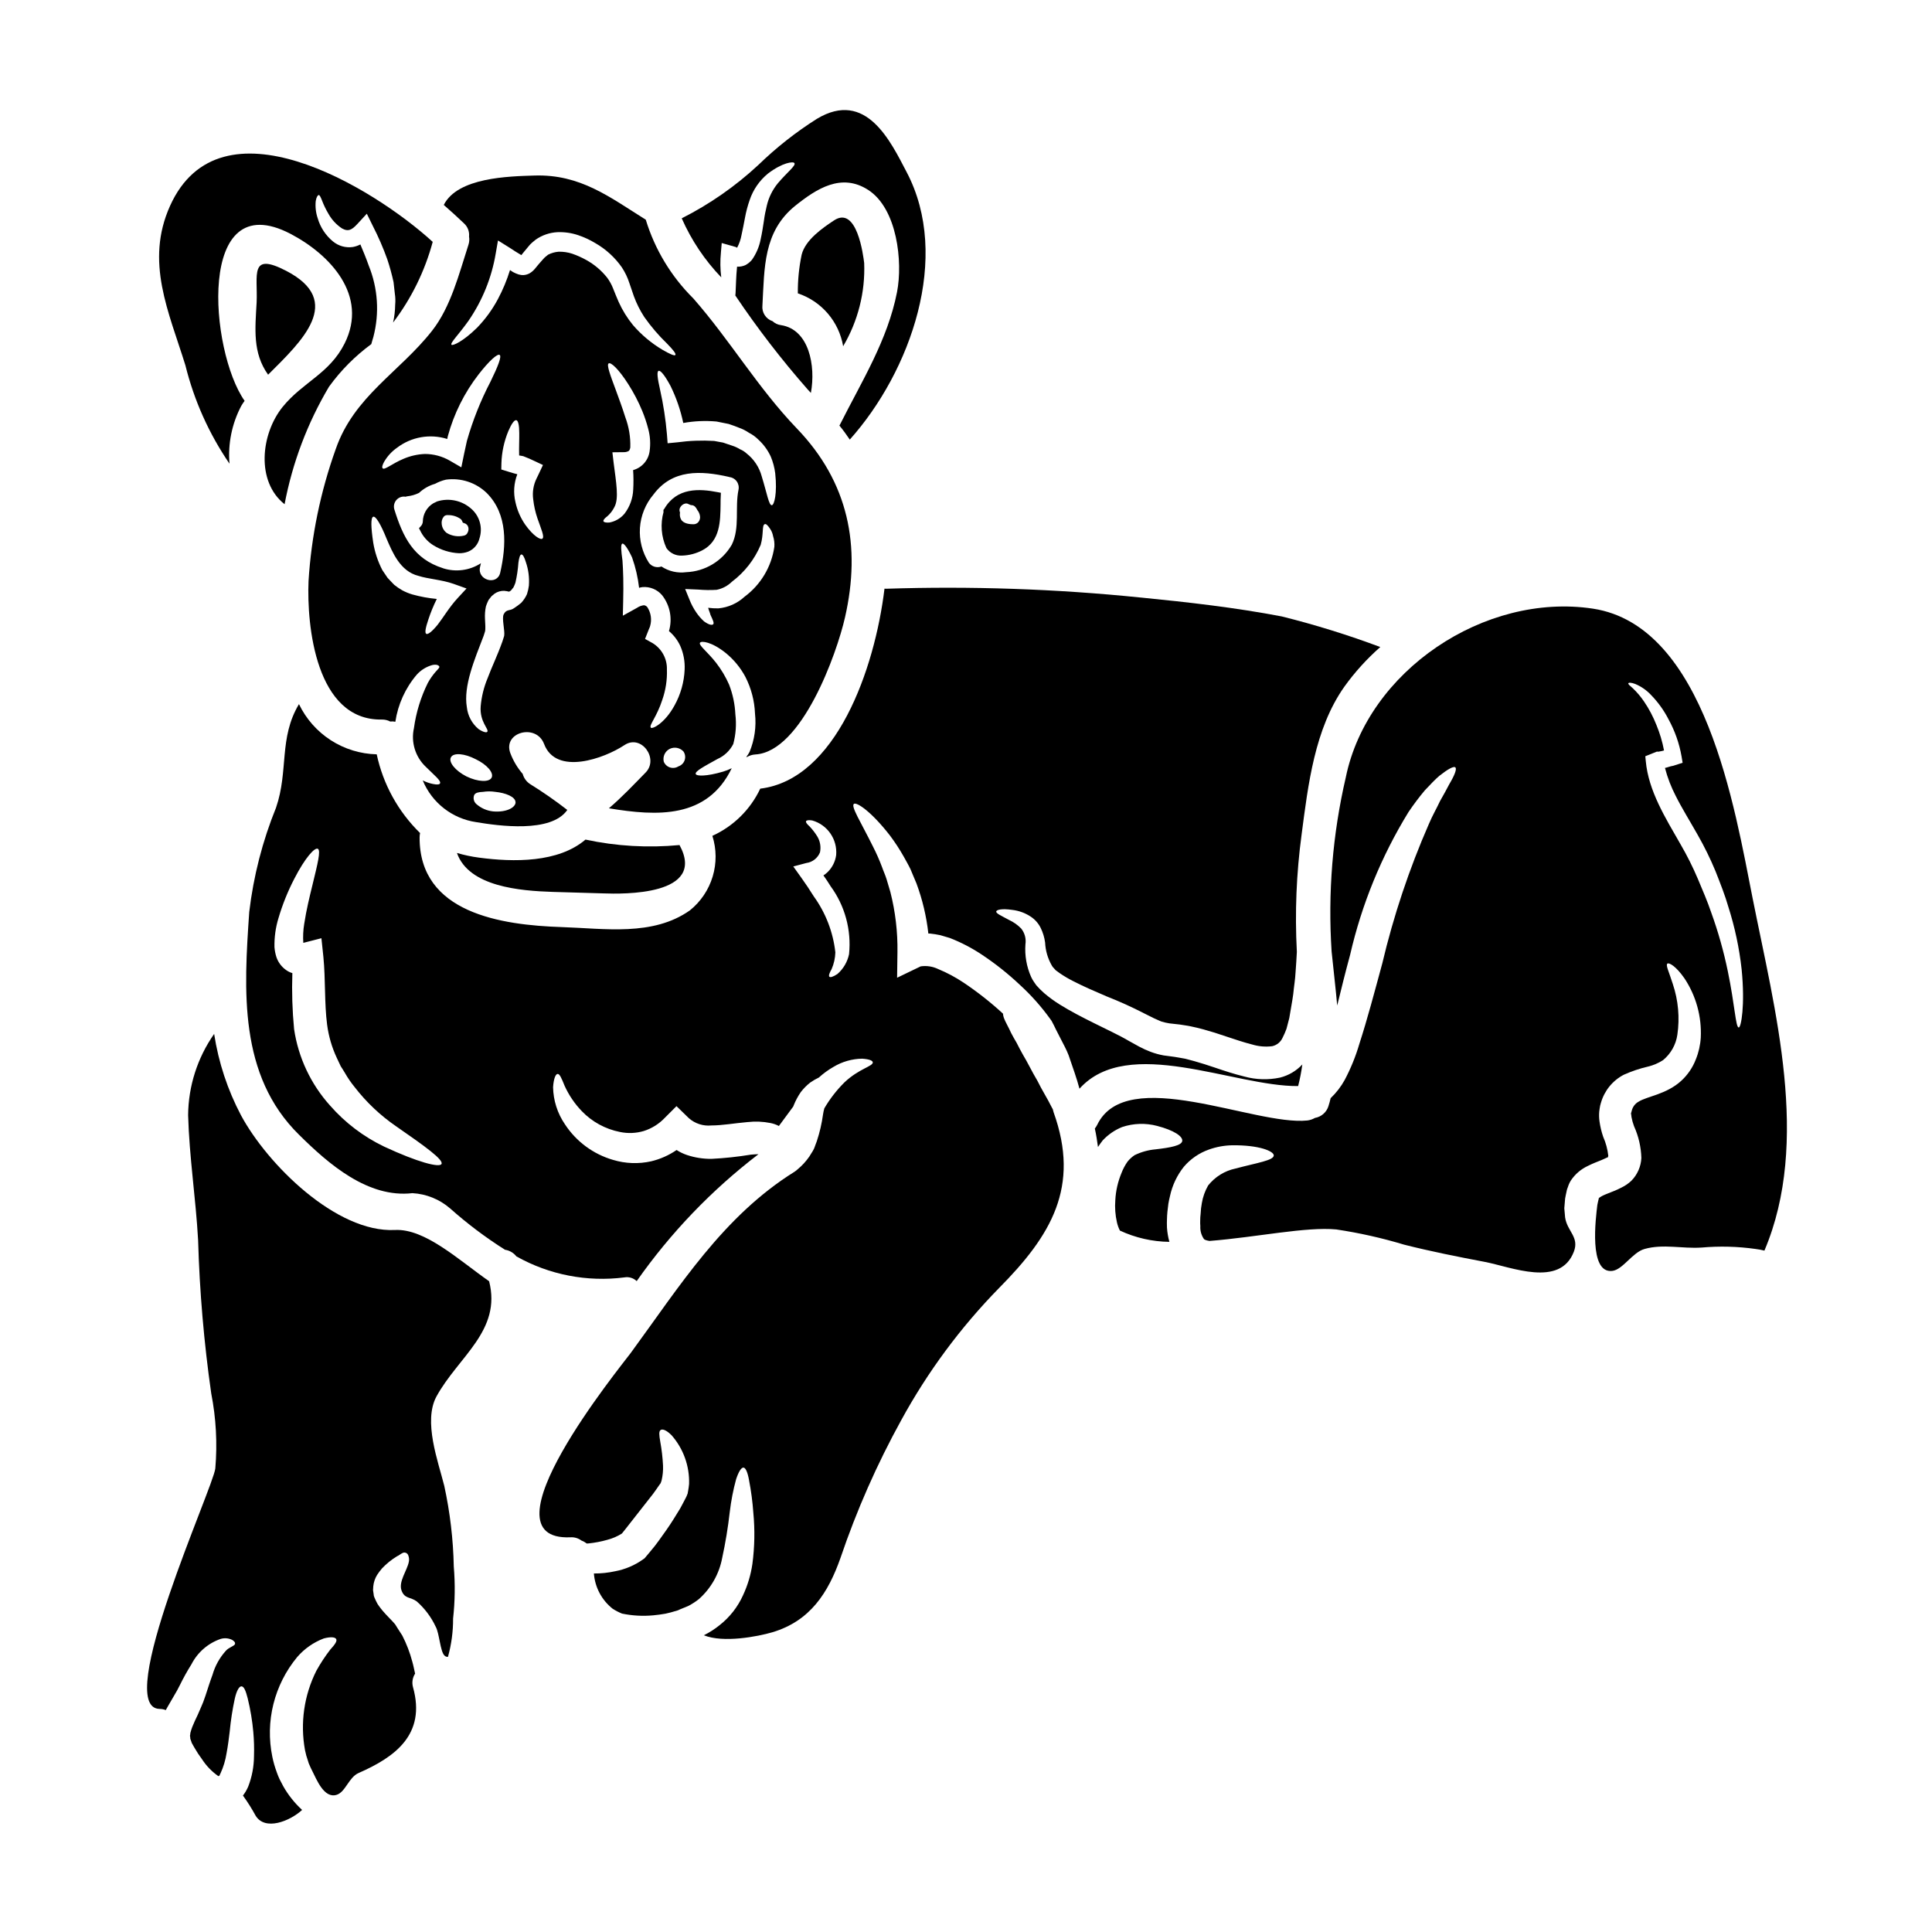
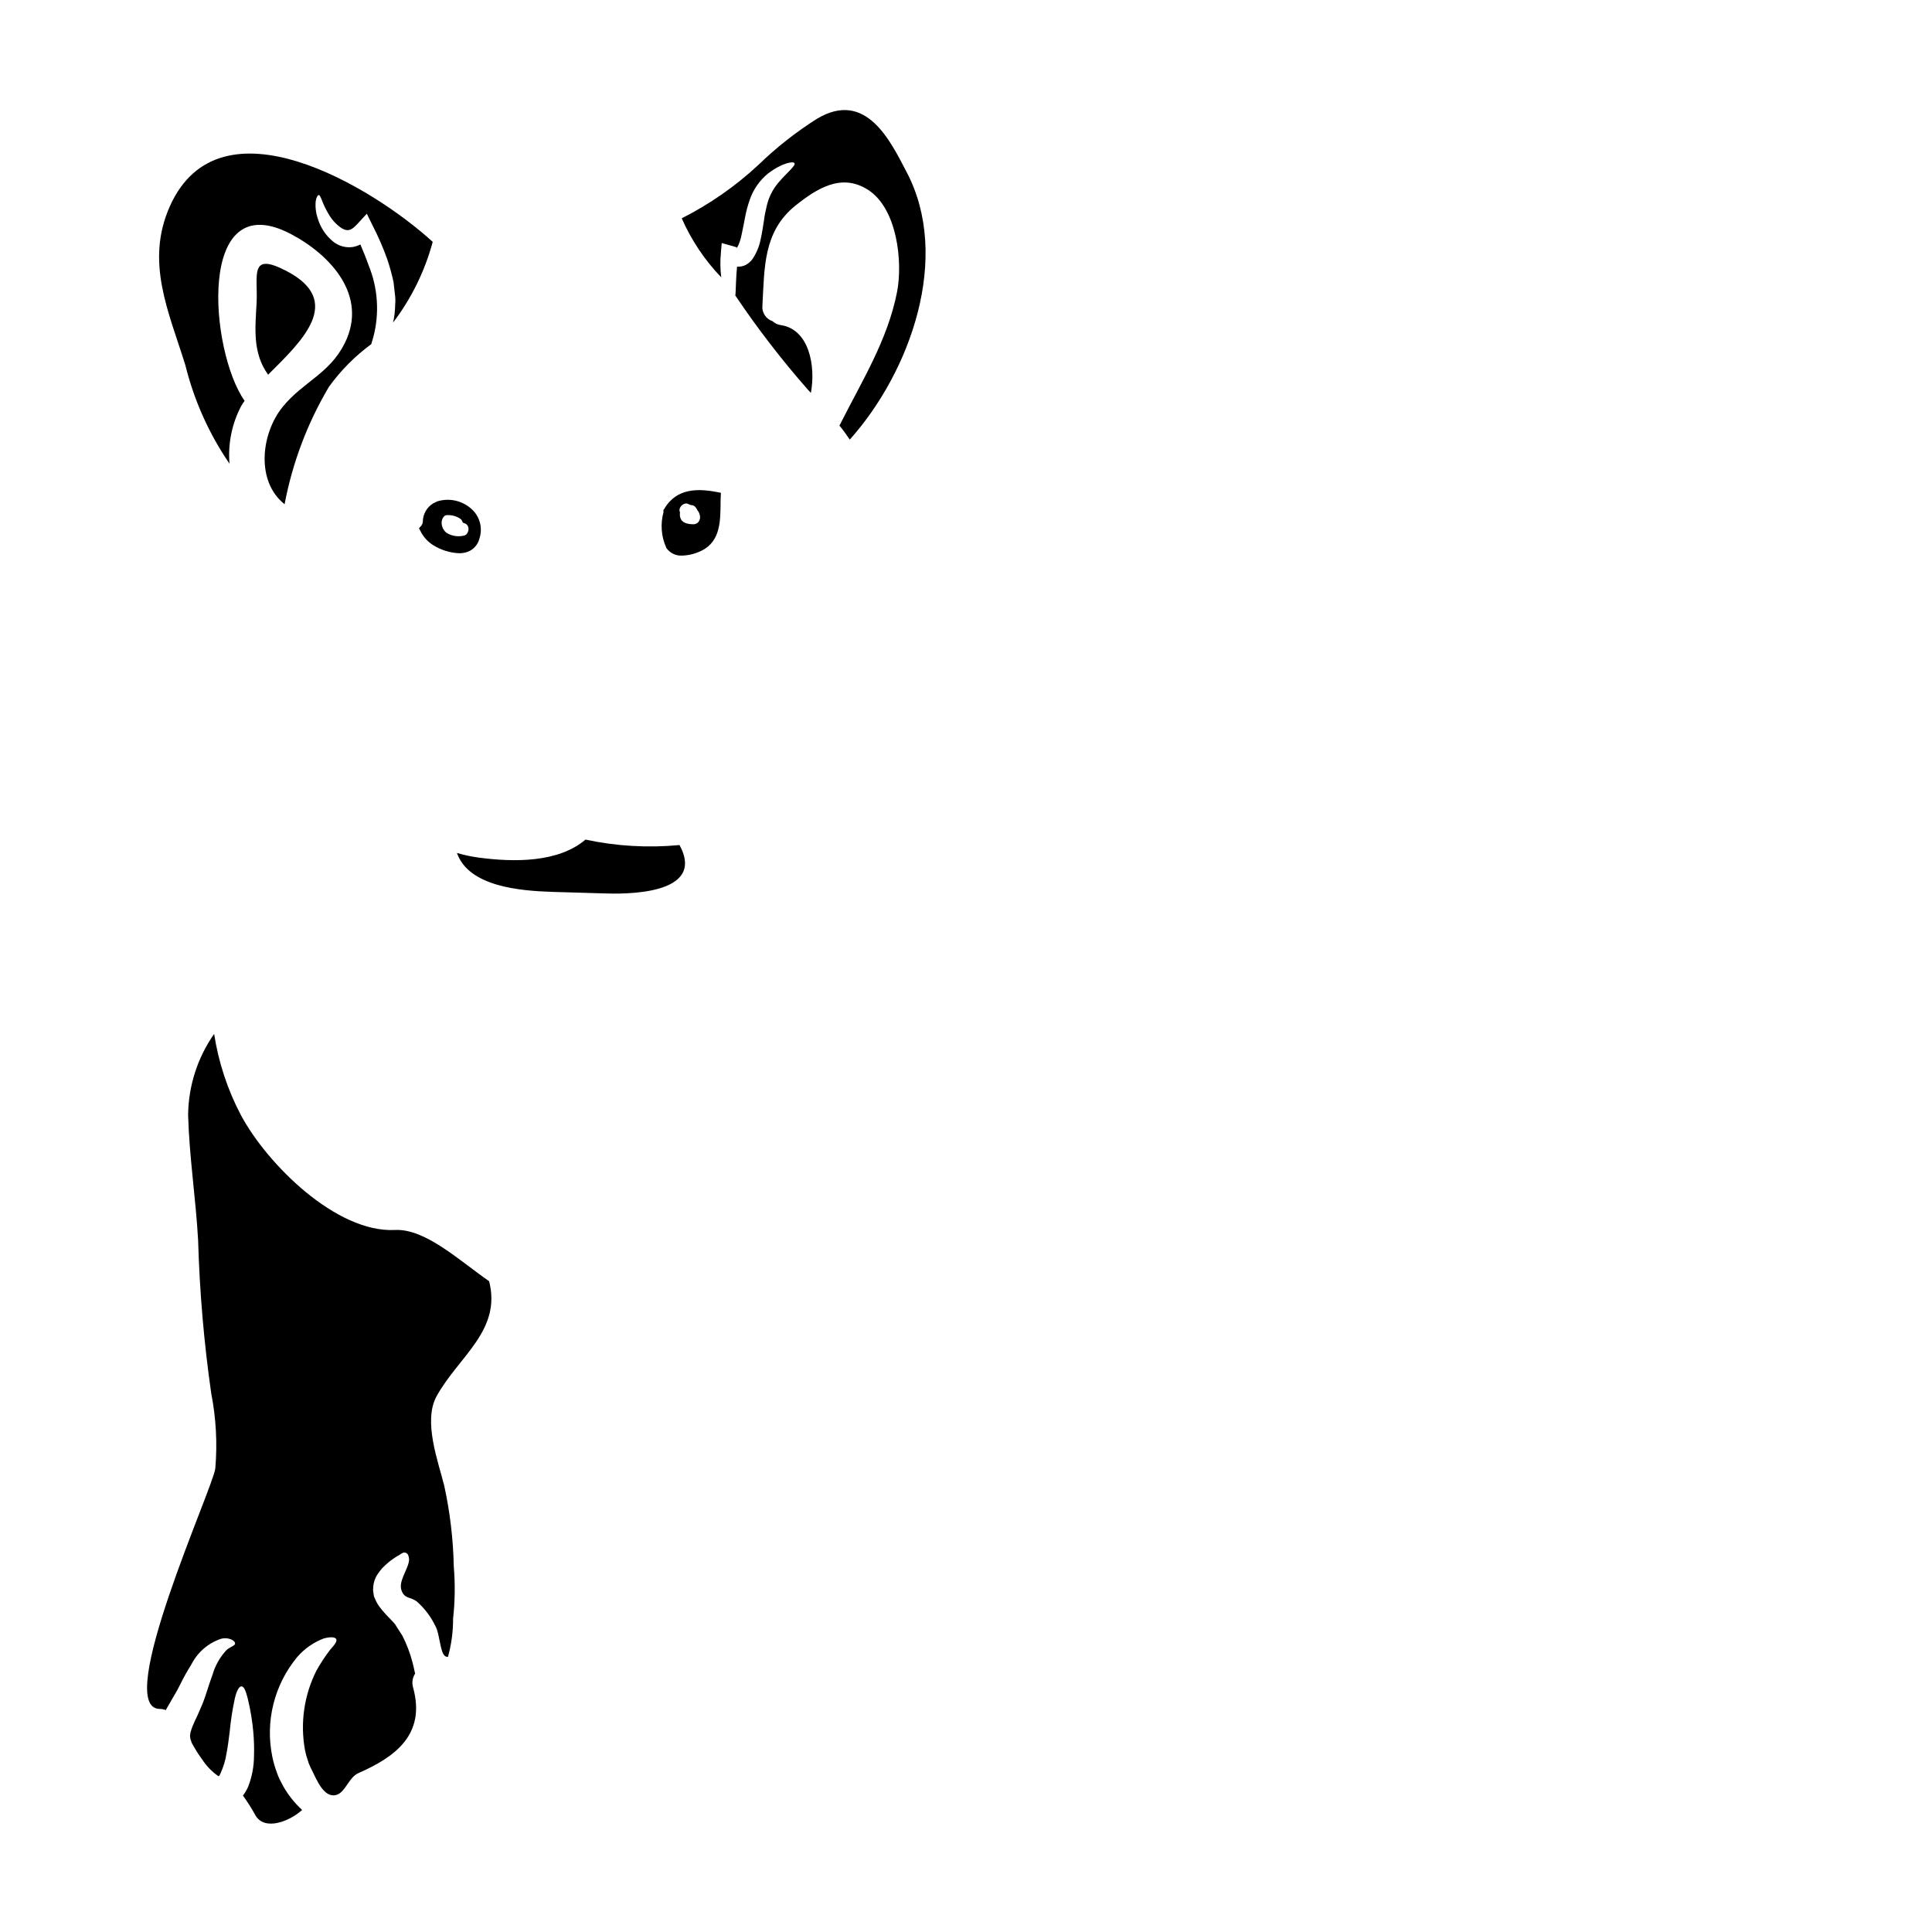
<svg xmlns="http://www.w3.org/2000/svg" fill="#000000" width="800px" height="800px" version="1.1" viewBox="144 144 512 512">
  <g>
    <path d="m204.82 266.89c-0.445-5.293 0.633-10.605 3.109-15.309 0.273-0.469 0.57-0.922 0.895-1.355-9.273-13.18-12.844-57.262 12.133-44.273 10.5 5.484 20.727 16.324 14.383 29.043-4.035 8.07-11.086 10.234-16.445 16.848-5.789 7.176-7.086 19.773 0.523 25.781 2.078-10.984 6.059-21.52 11.766-31.133 3.125-4.324 6.91-8.137 11.211-11.297 0.184-0.617 0.34-1.262 0.555-1.914 1.637-6.266 1.207-12.895-1.234-18.895-0.676-1.941-1.449-3.789-2.215-5.606-0.629 0.328-1.305 0.555-2.004 0.68-1.887 0.273-3.797-0.266-5.266-1.48-1.93-1.594-3.336-3.727-4.035-6.129-0.5-1.473-0.68-3.039-0.523-4.59 0.184-1.047 0.523-1.539 0.789-1.574 0.266-0.035 0.523 0.586 0.891 1.48h-0.004c0.457 1.195 1.016 2.348 1.668 3.449 0.867 1.574 2.106 2.918 3.602 3.91 1.598 0.895 2.523 0.523 4.094-1.18l2.496-2.711 1.602 3.262c1.465 2.852 2.738 5.793 3.82 8.809 0.664 1.992 1.219 4.016 1.664 6.07 0.121 1.047 0.215 2.062 0.34 3.051 0.152 0.965 0.184 1.949 0.09 2.922-0.02 1.59-0.203 3.172-0.551 4.727 4.852-6.379 8.418-13.641 10.5-21.379-15.984-14.598-56.363-38.965-69.609-9.543-6.691 14.844-0.309 28.117 4.066 42.258v-0.004c2.305 9.324 6.266 18.16 11.691 26.082z" />
    <path d="m215.05 243.3c8.93-8.902 20.293-19.469 4.832-27.504-9.84-5.117-7.547 1.078-7.871 8.316-0.383 6.992-1.121 13.367 3.039 19.188z" />
    <path d="m299.16 366.5c-7.207 6.16-19.035 6.008-28.273 4.773h0.004c-1.961-0.258-3.898-0.672-5.797-1.23 3.148 8.961 16.754 10.039 25.352 10.32 4.496 0.152 8.988 0.242 13.488 0.395 4.992 0.184 27.473 0.676 20.145-12.812h0.004c-8.332 0.797-16.738 0.312-24.922-1.445z" />
    <path d="m273.62 483.54c-8.07-5.637-16.973-13.984-24.945-13.582-15.555 0.789-33.852-17.434-40.812-30.402-3.555-6.738-5.957-14.027-7.113-21.559-4.422 6.316-6.828 13.824-6.898 21.531 0.309 11.086 2.031 22.023 2.648 33.109 0.387 13.598 1.551 27.16 3.477 40.625 1.285 6.551 1.648 13.246 1.082 19.895-0.492 4.894-27.227 63.449-14.785 63.723v0.004c0.57 0 1.133 0.105 1.664 0.309l0.461-0.836c0.586-1.047 1.18-2.031 1.754-3.019 0.645-1.078 1.016-1.754 1.508-2.754v0.004c0.93-1.902 1.957-3.754 3.082-5.543 1.613-3.156 4.383-5.562 7.731-6.715 1.023-0.305 2.125-0.207 3.078 0.273 0.523 0.34 0.789 0.645 0.738 0.957 0.031 0.645-1.574 0.895-2.465 1.941h0.004c-1.641 1.82-2.84 3.988-3.512 6.344-0.613 1.629-1.18 3.449-1.879 5.574-0.371 1.156-0.816 2.285-1.324 3.391-0.43 1.047-0.953 2.184-1.508 3.324-0.215 0.492-0.434 1.016-0.645 1.508-0.168 0.434-0.312 0.875-0.434 1.328-0.152 0.395-0.062 0.676-0.184 1.016v-0.004c0.059 0.273 0.09 0.555 0.094 0.832 0.141 0.344 0.262 0.691 0.363 1.047 0.184 0.395 0.496 0.836 0.707 1.262l0.004 0.004c0.621 1.09 1.312 2.141 2.066 3.148 1.102 1.688 2.512 3.156 4.156 4.328 0.094 0.09 0.121 0.09 0.184 0.09s0.09-0.059 0.121-0.09l0.215-0.125c-0.059-0.121 0.062-0.309 0.152-0.461h0.004c0.797-1.715 1.344-3.535 1.633-5.406 0.371-1.969 0.617-3.938 0.832-5.731 0.277-2.949 0.73-5.879 1.359-8.777 0.492-2.125 1.18-3.293 1.816-3.203 0.633 0.09 1.078 1.18 1.602 3.203h-0.004c0.719 2.918 1.211 5.883 1.48 8.875 0.191 2.129 0.254 4.266 0.184 6.402-0.016 2.769-0.535 5.516-1.543 8.102-0.359 0.84-0.828 1.633-1.383 2.359 1.23 1.703 2.356 3.484 3.356 5.328 2.496 4.094 9.055 1.477 12.32-1.512-0.031-0.062-0.09-0.09-0.121-0.121-1.914-1.777-3.543-3.832-4.84-6.098-0.34-0.613-0.613-1.137-0.984-1.879l-0.395-0.895c-0.121-0.309-0.242-0.645-0.371-0.984h0.004c-0.5-1.332-0.895-2.703-1.18-4.098-1.934-9.363 0.492-19.094 6.594-26.457 1.902-2.203 4.328-3.898 7.051-4.926 1.879-0.492 2.988-0.34 3.262 0.152 0.34 0.555-0.371 1.512-1.574 2.832-1.359 1.766-2.586 3.629-3.664 5.578-3.266 6.496-4.324 13.883-3.016 21.035 0.191 0.961 0.453 1.91 0.785 2.832 0.059 0.23 0.129 0.457 0.211 0.68l0.312 0.707c0.121 0.34 0.371 0.789 0.582 1.23 1.203 2.363 3.148 7.422 6.473 6.406 2.363-0.707 3.231-4.652 5.848-5.789 9.547-4.188 17.93-10.137 14.418-22.73v0.004c-0.344-1.227-0.145-2.539 0.551-3.606-0.242-1.016-0.43-2.094-0.734-3.148-0.633-2.402-1.523-4.723-2.652-6.934-0.465-0.707-0.895-1.387-1.328-2.062l-0.555-0.895c-0.121-0.121-0.121-0.184-0.34-0.395-0.738-0.863-1.91-1.938-3.019-3.262-0.277-0.309-0.582-0.738-0.863-1.109l-0.43-0.613c-0.184-0.371-0.395-0.707-0.555-1.078h0.008c-0.18-0.359-0.336-0.73-0.465-1.109l-0.059-0.492-0.152-1.016c0-0.34 0.027-0.676 0.059-1.016 0.105-1.07 0.453-2.102 1.012-3.023 0.402-0.613 0.844-1.199 1.32-1.754 1.176-1.242 2.516-2.32 3.977-3.207 0.492-0.184 0.922-0.613 1.324-0.789l-0.004 0.004c0.293-0.199 0.66-0.246 0.992-0.125s0.582 0.398 0.676 0.738c0.207 0.539 0.25 1.129 0.121 1.691-0.434 2.219-2.754 5.207-1.941 7.519 0.816 2.309 2.363 1.691 4.035 2.926 2.133 1.875 3.852 4.172 5.051 6.746 0.957 1.723 1.18 6.562 2.309 7.609v-0.004c0.234 0.258 0.582 0.383 0.926 0.34 0.918-3.301 1.375-6.711 1.355-10.137 0.508-4.574 0.57-9.188 0.184-13.773-0.145-7.199-0.992-14.367-2.523-21.402-1.602-6.434-5.641-17.094-2.066-23.688 5.789-10.555 17.309-17.414 13.953-30.535z" />
-     <path d="m373.02 213.73c-0.246-2.031-1.91-15.309-7.977-11.332-3.082 2.031-7.609 5.172-8.594 9.086-0.707 3.371-1.047 6.809-1.016 10.258 3.082 1.027 5.828 2.875 7.945 5.344 2.113 2.469 3.519 5.465 4.066 8.668 3.934-6.652 5.871-14.301 5.574-22.023z" />
-     <path d="m268.3 206.68c0.129 0.73 0.078 1.48-0.156 2.188-2.465 7.578-4.648 16.449-9.672 22.828-8.625 10.961-20.668 17.34-25.5 31.324v-0.004c-4.031 11.258-6.461 23.023-7.207 34.957-0.492 11.707 1.879 37.023 19.434 36.715 0.773-0.016 1.535 0.164 2.219 0.523 0.453-0.059 0.91-0.035 1.355 0.062 0.688-4.606 2.648-8.93 5.668-12.477 1.105-1.227 2.535-2.113 4.129-2.555 1.18-0.246 1.691 0.09 1.848 0.395 0.152 0.305-0.461 0.789-1.016 1.445h-0.004c-0.777 0.902-1.461 1.883-2.031 2.926-1.859 3.762-3.098 7.797-3.668 11.953-0.836 3.746 0.371 7.66 3.176 10.281 2.277 2.281 4.098 3.668 3.727 4.375-0.152 0.309-0.789 0.371-1.82 0.152v0.004c-0.957-0.191-1.883-0.512-2.754-0.957 2.438 5.93 7.824 10.133 14.168 11.059 5.902 0.988 19.863 2.961 24.145-3.231-3.172-2.465-6.469-4.754-9.883-6.871-0.949-0.629-1.637-1.582-1.941-2.68-1.402-1.621-2.508-3.477-3.266-5.484-2.094-5.574 6.836-7.977 8.93-2.465 3.203 8.5 15.988 3.848 21.312 0.309 4.469-2.957 9.18 3.606 5.609 7.269-3.203 3.266-6.297 6.562-9.734 9.484 12.812 2.125 26.086 2.801 32.555-10.629v0.004c-0.75 0.379-1.535 0.684-2.34 0.922-4.309 1.262-6.992 1.23-7.207 0.617-0.242-0.738 2.219-2.004 5.762-3.977 1.809-0.805 3.289-2.207 4.188-3.969 0.684-2.566 0.871-5.238 0.555-7.871-0.125-2.699-0.688-5.356-1.664-7.875-0.906-2.062-2.066-4.008-3.449-5.789-2.309-2.957-4.723-4.68-4.25-5.324 0.34-0.523 3.051-0.281 6.836 2.754 2.125 1.738 3.883 3.879 5.176 6.297 1.551 3.031 2.422 6.363 2.555 9.766 0.379 3.445-0.121 6.93-1.445 10.133-0.242 0.473-0.531 0.914-0.863 1.324 0.059 0.023 0.121 0.031 0.184 0.027 0.676-0.398 1.434-0.629 2.219-0.676 12.324-0.734 21.594-26.793 23.75-36.309 4.328-18.945 0.926-35.883-12.785-50.113-10.316-10.75-17.676-23.344-27.41-34.434-5.863-5.805-10.191-12.973-12.598-20.859-9.641-6.039-17.34-12.074-29.473-11.707-6.898 0.215-20.387 0.496-24.059 7.793 1.871 1.629 3.656 3.258 5.363 4.891 0.973 0.879 1.469 2.172 1.336 3.477zm-22.434 59.594-0.004 0.004c0.84-1.426 1.973-2.652 3.328-3.602 3.797-2.906 8.773-3.781 13.336-2.344 0.062-0.246 0.094-0.492 0.152-0.738 1.613-5.949 4.387-11.516 8.164-16.387 2.832-3.633 4.992-5.543 5.574-5.144 0.582 0.398-0.461 3.051-2.434 7.086-2.613 5.012-4.707 10.273-6.25 15.707-0.246 1.137-0.496 2.277-0.738 3.391l-0.738 3.602-3.082-1.785-0.004-0.004c-1.996-1.145-4.258-1.75-6.559-1.754-1.965 0.074-3.894 0.516-5.699 1.293-3.019 1.262-5.051 3.082-5.512 2.496-0.23-0.246-0.086-0.859 0.445-1.816zm15.523 28.305c-7.762-2.465-10.598-8.223-12.875-15.551h-0.004c-0.27-0.879-0.062-1.84 0.547-2.531 0.609-0.691 1.535-1.016 2.441-0.855 0.148-0.059 0.305-0.102 0.461-0.121 1.07-0.117 2.113-0.418 3.082-0.895 1.207-1.129 2.66-1.953 4.246-2.406 0.91-0.5 1.887-0.875 2.898-1.105 3.957-0.539 7.941 0.766 10.812 3.543 5.606 5.637 5.203 13.891 3.57 21.098-0.789 3.512-6.129 2.031-5.356-1.449 0.09-0.34 0.152-0.707 0.242-1.047-2.992 1.941-6.695 2.426-10.086 1.324zm-1.387 14.957c-1.512 1.848-2.621 2.707-3.051 2.434-0.43-0.277-0.152-1.664 0.555-3.758 0.617-1.879 1.371-3.711 2.246-5.484-2.176-0.199-4.332-0.598-6.438-1.18-0.941-0.273-1.848-0.645-2.711-1.109-0.746-0.426-1.453-0.91-2.125-1.449-0.617-0.645-1.23-1.262-1.785-1.879-0.461-0.676-0.926-1.355-1.355-2.004v0.004c-1.195-2.301-2.016-4.773-2.434-7.332-0.613-4.098-0.676-6.594 0-6.836 0.676-0.242 2.035 2.062 3.543 5.82 1.543 3.57 3.574 8.625 8.41 9.84 2.707 0.863 6.191 1.016 9.332 2.125l3.449 1.23-2.363 2.555c-2.211 2.391-3.879 5.254-5.289 7.043zm3.512 35.141c0.676-1.262 3.602-1.016 6.559 0.523 2.961 1.418 4.836 3.574 4.219 4.863-0.617 1.289-3.633 1.18-6.691-0.309-2.965-1.52-4.785-3.797-4.106-5.059zm17.121 11.949c-0.031 1.387-2.434 2.711-5.945 2.406-1.645-0.168-3.195-0.848-4.438-1.938-0.691-0.594-0.926-1.562-0.582-2.406 0.34-0.645 1.258-0.789 2.305-0.832h0.004c1.094-0.172 2.203-0.172 3.297 0 2.707 0.266 5.375 1.312 5.344 2.789zm3.543-57.5h-0.004c-0.098 0.797-0.273 1.578-0.523 2.34-0.383 0.848-0.902 1.629-1.539 2.309-0.594 0.5-1.223 0.965-1.875 1.387-1.141 0.836-2.035 0.184-2.754 1.633-0.555 1.109 0.371 4.328 0.125 5.731l-0.465 1.477c-1.387 3.883-2.832 6.777-3.914 9.703-1 2.383-1.621 4.906-1.844 7.477-0.309 4.156 2.277 6.066 1.754 6.742-0.184 0.281-1.016 0.152-2.309-0.707-1.75-1.453-2.863-3.531-3.109-5.789-0.957-5.637 2.031-12.625 4.465-18.973l0.371-1.18h-0.004c0.047-0.262 0.066-0.523 0.062-0.789 0.031-0.645-0.062-1.574-0.09-2.496v0.004c-0.062-1.094 0.02-2.191 0.242-3.266 0.129-0.41 0.281-0.812 0.461-1.203 0.062-0.152 0.184-0.395 0.246-0.523l0.184-0.242 0.371-0.465c0.031-0.027 0.184-0.242 0.184-0.242l0.004-0.004c0.059-0.043 0.113-0.094 0.152-0.152l0.242-0.184 0.465-0.395h0.004c0.742-0.512 1.625-0.77 2.527-0.742 0.445 0.039 0.887 0.113 1.32 0.219l0.184-0.121c0.434-0.184 0.586-0.648 0.926-0.957v-0.004c0.219-0.414 0.402-0.848 0.555-1.293 0.402-1.742 0.664-3.512 0.789-5.293 0.184-1.359 0.434-2.156 0.789-2.188s0.789 0.676 1.18 2.004v-0.004c0.688 1.992 0.965 4.102 0.809 6.203zm3.574-12.383c-0.492 0.43-2.465-0.738-4.559-3.695-1.25-1.801-2.133-3.832-2.594-5.973-0.59-2.457-0.418-5.039 0.496-7.394-0.707-0.184-1.418-0.371-2.066-0.586l-2.184-0.676 0.031-1.574c0.082-2.965 0.707-5.887 1.848-8.625 0.836-1.941 1.574-2.957 2.094-2.867 0.52 0.09 0.789 1.387 0.789 3.449 0.027 1.574-0.094 3.637-0.031 5.902 0.371 0.062 0.707 0.094 1.078 0.184 1.047 0.395 2.125 0.863 3.203 1.387l2.031 0.957-1.262 2.68-0.461 0.953-0.004 0.004c-0.816 1.691-1.117 3.586-0.859 5.449 0.191 1.73 0.57 3.434 1.137 5.082 1.016 2.93 1.906 4.852 1.293 5.359zm16.168-4.621c-0.09-0.309 0.281-0.738 1.016-1.297v0.004c0.793-0.699 1.441-1.543 1.906-2.492 1.203-2.25 0.465-6.344-0.242-11.828l-0.309-2.648 2.957-0.031c0.469 0.023 0.938-0.082 1.355-0.309 0.121-0.094 0.309-0.281 0.434-0.926l-0.004 0.004c0.09-2.742-0.363-5.473-1.324-8.039-0.832-2.68-1.754-5.086-2.496-7.148-1.539-4.125-2.465-6.652-1.941-7.086 0.617-0.461 2.754 1.602 5.207 5.453 1.453 2.266 2.703 4.66 3.731 7.148 0.633 1.535 1.156 3.113 1.574 4.723 0.523 1.934 0.652 3.957 0.367 5.945-0.324 2.387-2.047 4.352-4.371 4.988 0.117 1.715 0.125 3.43 0.027 5.144-0.09 2.336-0.906 4.586-2.336 6.441-1.02 1.203-2.422 2.019-3.969 2.309-0.922 0.062-1.477-0.059-1.598-0.34zm13.246-7.055c5.019-6.773 12.566-6.375 20.02-4.68l-0.004 0.004c0.016 0 0.031 0.012 0.031 0.031 0.801 0.07 1.535 0.48 2.012 1.129 0.477 0.648 0.652 1.469 0.484 2.254-0.988 4.773 0.43 10.07-1.785 14.562l-0.004 0.004c-2.516 4.324-7.066 7.066-12.07 7.266-2.297 0.309-4.629-0.227-6.562-1.508-1.203 0.445-2.559 0.043-3.324-0.984-1.754-2.742-2.586-5.977-2.375-9.227 0.215-3.246 1.461-6.344 3.559-8.832zm-0.707 61.723c-0.492-0.617 1.602-2.801 3.078-7.391l-0.004 0.004c0.887-2.551 1.297-5.246 1.203-7.945 0.094-2.856-1.352-5.535-3.789-7.023l-2.004-1.109 0.957-2.434c0.121-0.34 0.309-0.648 0.395-1.016 0.469-1.645 0.223-3.414-0.68-4.867-0.211-0.352-0.578-0.582-0.988-0.613-0.664 0.082-1.297 0.324-1.844 0.707l-3.727 2.062 0.09-3.789c0.125-4.617 0-8.266-0.184-10.809-0.367-2.68-0.523-4.328-0.027-4.5 0.43-0.121 1.418 1.18 2.586 3.695h-0.004c0.918 2.594 1.535 5.277 1.848 8.012 0.293-0.086 0.59-0.145 0.895-0.188 1.98-0.168 3.926 0.637 5.207 2.156 2.102 2.691 2.781 6.231 1.812 9.504 1.289 1.082 2.32 2.438 3.016 3.969 0.852 1.961 1.242 4.09 1.141 6.227-0.141 3.309-1.047 6.543-2.648 9.445-2.652 4.906-6.074 6.477-6.348 5.922zm7.359 10.285-0.004 0.004c-0.664 0.434-1.488 0.547-2.246 0.309-0.758-0.238-1.371-0.805-1.664-1.539-0.316-1.355 0.332-2.754 1.574-3.387 1.227-0.598 2.703-0.324 3.637 0.68 0.465 0.672 0.586 1.527 0.328 2.305-0.258 0.777-0.867 1.387-1.645 1.648zm17.527-44.965-0.004 0.004c-1.914 1.777-4.363 2.871-6.961 3.109-0.906 0.016-1.816-0.035-2.715-0.152 0.215 0.789 0.465 1.262 0.617 1.879 0.617 1.328 1.047 2.188 0.707 2.496-0.34 0.309-1.18 0.121-2.434-0.789h0.004c-0.766-0.699-1.449-1.484-2.035-2.344-0.734-1.066-1.344-2.215-1.812-3.418l-1.141-2.801 3.512 0.152h-0.004c1.609 0.141 3.227 0.164 4.84 0.062 1.535-0.312 2.945-1.062 4.066-2.16 3.352-2.523 5.977-5.891 7.606-9.758 0.832-2.898 0.277-5.207 1.074-5.484 0.312-0.152 0.789 0.277 1.418 1.23 0.398 0.582 0.668 1.246 0.789 1.941 0.293 0.914 0.41 1.875 0.336 2.836-0.762 5.277-3.598 10.035-7.883 13.215zm-7.441-46.398 3.203 0.645c1.18 0.371 1.816 0.648 2.707 0.988 0.949 0.336 1.852 0.789 2.68 1.355 0.922 0.473 1.766 1.086 2.496 1.82 1.371 1.258 2.481 2.777 3.262 4.465 0.594 1.418 0.992 2.91 1.184 4.434 0.586 5.391-0.277 8.438-0.891 8.469-0.789 0.094-1.297-3.172-2.68-7.637-0.645-2.418-2.062-4.559-4.035-6.098-0.496-0.457-1.07-0.824-1.695-1.078-0.648-0.402-1.34-0.723-2.062-0.953-0.789-0.281-1.633-0.555-2.465-0.832-0.789-0.125-1.574-0.281-2.363-0.434-3.266-0.195-6.547-0.074-9.793 0.371l-2.527 0.242-0.184-2.402v0.004c-0.34-3.957-0.945-7.891-1.812-11.766-0.676-2.988-0.926-4.836-0.395-5.023 0.531-0.184 1.664 1.23 3.148 3.977 1.535 3.125 2.676 6.43 3.391 9.84 2.91-0.527 5.883-0.656 8.832-0.387zm-57.934-47.984 3.109 1.941c1.016 0.676 2.125 1.387 3.082 1.941l0.426-0.535c0.461-0.586 0.957-1.18 1.48-1.785l0.395-0.465 0.215-0.211 0.34-0.312 0.094-0.09 0.863-0.707v-0.004c1.688-1.18 3.672-1.859 5.727-1.969 1.871-0.074 3.738 0.191 5.512 0.789 1.578 0.531 3.098 1.234 4.523 2.094 2.801 1.598 5.207 3.793 7.055 6.434 0.855 1.297 1.531 2.707 2.004 4.188 0.395 1.18 0.789 2.344 1.18 3.453 0.707 1.934 1.633 3.785 2.758 5.512 1.789 2.547 3.82 4.918 6.062 7.082 1.602 1.633 2.406 2.68 2.188 2.988-0.215 0.309-1.418-0.211-3.453-1.387h0.004c-2.918-1.734-5.535-3.93-7.758-6.496-1.539-1.875-2.824-3.949-3.824-6.16-0.523-1.18-0.926-2.215-1.477-3.574h0.004c-0.398-1.02-0.926-1.98-1.574-2.859-1.535-1.938-3.441-3.543-5.606-4.727-1.172-0.648-2.398-1.195-3.664-1.633-1.172-0.383-2.402-0.559-3.633-0.523-0.961 0.082-1.898 0.348-2.758 0.789l-0.863 0.707-0.152 0.152-0.34 0.371c-0.461 0.492-0.863 0.988-1.324 1.512l-0.738 0.895h0.004c-0.398 0.496-0.875 0.922-1.418 1.258-0.484 0.277-1.02 0.445-1.574 0.496-0.469 0.031-0.938-0.02-1.387-0.152-0.523-0.164-1.031-0.383-1.512-0.648-0.277-0.184-0.523-0.34-0.789-0.523h0.004c-0.828 2.684-1.91 5.281-3.238 7.762-1.469 2.746-3.316 5.273-5.481 7.512-3.785 3.727-6.469 4.836-6.777 4.531-0.461-0.434 1.82-2.59 4.531-6.406h-0.004c3.652-5.324 6.102-11.379 7.176-17.742z" />
    <path d="m259.88 276.87-0.059 0.023c-0.289 0.129-0.613 0.289-1.016 0.496-1.691 1.035-2.734 2.871-2.754 4.856-0.031 0.457-0.223 0.891-0.543 1.223l-0.477 0.512 0.324 0.617c0.758 1.605 1.965 2.961 3.473 3.894 2.055 1.277 4.406 2.008 6.824 2.121 0.816 0.012 1.633-0.129 2.398-0.418 1.512-0.613 2.633-1.918 3.012-3.508 0.91-2.781 0.09-5.836-2.094-7.789-2.457-2.238-5.914-3.012-9.09-2.027zm7.961 8.43 0.004 0.004c-0.191 0.328-0.512 0.559-0.883 0.637-1.543 0.371-3.172 0.129-4.539-0.676-0.766-0.562-1.262-1.418-1.363-2.363-0.109-0.723 0.098-1.457 0.566-2.016 0.227-0.246 0.551-0.379 0.883-0.375h0.184c1.242-0.031 2.461 0.352 3.461 1.086 0.141 0.152 0.254 0.328 0.332 0.52l0.172 0.395 0.395 0.137c0.535 0.148 0.945 0.582 1.066 1.125 0.117 0.527 0.012 1.082-0.293 1.531z" />
    <path d="m335.05 210.9 0.215-2.496 3.695 1.047c0.137 0.047 0.262 0.121 0.371 0.215 0.57-1.059 0.969-2.203 1.18-3.387 0.34-1.449 0.617-3.082 0.926-4.621 0.289-1.582 0.703-3.137 1.234-4.652 0.926-2.754 2.613-5.188 4.863-7.023 3.848-2.926 6.715-3.262 6.996-2.754 0.43 0.676-1.883 2.363-4.406 5.356-1.398 1.707-2.387 3.707-2.898 5.852-0.34 1.352-0.605 2.719-0.785 4.098-0.242 1.539-0.461 3.109-0.863 4.894v0.004c-0.379 1.949-1.164 3.793-2.305 5.418-0.477 0.566-1.051 1.035-1.695 1.391-0.703 0.324-1.477 0.473-2.25 0.43-0.281 2.68-0.281 5.117-0.395 6.992-0.031 0.246-0.031 0.395-0.062 0.648 5.852 8.711 12.262 17.031 19.191 24.914 0.277 0.312 0.551 0.586 0.832 0.895 1.324-7.207-0.492-16.816-7.914-17.957-0.844-0.105-1.629-0.469-2.25-1.047-1.773-0.586-2.891-2.332-2.68-4.188 0.555-9.887 0.184-19.5 8.66-26.371 5.758-4.617 12.289-8.777 19.34-4.246 7.731 4.957 9.238 19.094 7.668 27.102-2.496 12.75-9.363 23.652-15.121 35.109-0.039 0.09-0.09 0.172-0.152 0.246 0.984 1.199 1.91 2.465 2.754 3.727 16.137-18.051 26.918-48.387 15.062-70.902-4.219-8.039-10.719-21.961-23.777-14.105-5.582 3.531-10.785 7.629-15.523 12.23-6.07 5.641-12.902 10.402-20.297 14.137 2.547 5.789 6.094 11.086 10.473 15.645-0.277-2.188-0.309-4.402-0.086-6.598z" />
-     <path d="m608.48 382.14c-4.723-23.715-12.473-72.316-42.352-76.844-28.707-4.328-59.723 16.508-65.48 44.723-3.508 15.113-4.773 30.656-3.758 46.137 0.496 4.961 1.078 9.672 1.48 14.324 1.047-4.281 2.156-8.781 3.422-13.43 3.066-13.363 8.289-26.141 15.461-37.824 1.34-1.996 2.785-3.918 4.328-5.758 1.48-1.574 2.754-2.926 3.883-3.883 2.277-1.785 3.789-2.617 4.219-2.215 0.43 0.402-0.152 2-1.633 4.496-0.676 1.262-1.445 2.754-2.434 4.438-0.832 1.82-1.969 3.727-2.926 6.008v-0.004c-5.234 11.953-9.379 24.352-12.383 37.051-2.031 7.477-3.938 14.719-6.066 21.281v0.004c-0.969 3.305-2.269 6.504-3.879 9.547-0.988 1.793-2.246 3.422-3.727 4.832-0.184 0.707-0.34 1.418-0.586 2.125v0.004c-0.512 1.625-1.891 2.824-3.57 3.109-0.625 0.359-1.32 0.594-2.035 0.68-13.984 1.445-47.957-14.957-55.688 1.18-0.176 0.34-0.379 0.66-0.613 0.957 0.367 1.66 0.613 3.262 0.832 4.894 0.395-0.586 0.789-1.18 1.23-1.727 1.438-1.559 3.207-2.777 5.176-3.57 2.984-0.996 6.191-1.102 9.238-0.305 4.559 1.18 6.836 2.801 6.691 3.973-0.121 1.23-3.078 1.785-7.086 2.246-1.926 0.168-3.805 0.691-5.543 1.539-0.711 0.473-1.348 1.059-1.883 1.727-0.656 0.938-1.191 1.949-1.598 3.019-0.949 2.281-1.504 4.707-1.633 7.176-0.152 1.969-0.008 3.953 0.43 5.879 0.172 0.758 0.438 1.496 0.789 2.188 4.109 1.914 8.582 2.934 13.117 2.988-0.344-1.227-0.559-2.488-0.645-3.758-0.031-0.832-0.031-1.66 0-2.184 0-0.586 0.062-1.418 0.121-2.066 0.059-0.648 0.152-1.387 0.246-2.062 0.094-0.676 0.277-1.387 0.43-2.062 0.609-2.836 1.863-5.492 3.668-7.762 1.77-2.078 4.051-3.648 6.621-4.559 1.98-0.711 4.059-1.098 6.16-1.141 7.207-0.09 11.055 1.574 11.055 2.68 0 1.328-4.328 1.941-10.133 3.481h0.004c-2.875 0.602-5.445 2.195-7.269 4.496-0.824 1.441-1.387 3.016-1.66 4.648l-0.215 1.418-0.121 1.574h-0.004c-0.066 0.531-0.098 1.066-0.094 1.602-0.023 0.516-0.016 1.031 0.031 1.543-0.07 1.191 0.254 2.371 0.926 3.359 0.09 0.211 0.707 0.43 1.508 0.551 12.473-0.984 25.586-3.816 33.602-3.047 6.082 0.91 12.094 2.258 17.984 4.035 7.055 1.785 14.199 3.203 21.344 4.559 7.086 1.355 19.93 6.867 23.617-2.68 1.508-3.914-1.754-5.387-2.309-9.086-0.09-0.789-0.152-1.633-0.215-2.434 0.062-0.867 0.125-1.727 0.215-2.59 0.121-0.738 0.246-1.199 0.371-1.816l0.09-0.434 0.031-0.09 0.062-0.246 0.059-0.121 0.156-0.434c0.188-0.598 0.453-1.168 0.789-1.691 1.109-1.641 2.644-2.949 4.438-3.793 1.387-0.707 2.617-1.137 3.664-1.574 2.527-1.18 1.449-0.492 1.785-1.109-0.191-1.742-0.648-3.445-1.355-5.051-0.461-1.34-0.789-2.719-0.984-4.125-0.117-0.848-0.137-1.703-0.062-2.559 0.059-0.555 0.152-1.109 0.242-1.574l0.215-0.789 0.004 0.004c0.914-3.191 3.098-5.863 6.039-7.398 2.09-0.938 4.266-1.668 6.5-2.184 1.387-0.34 2.711-0.914 3.91-1.691 2.055-1.691 3.406-4.082 3.789-6.715 0.664-4.519 0.25-9.133-1.203-13.461-0.984-3.148-1.941-4.992-1.449-5.387 0.434-0.371 2.309 0.676 4.527 3.883v-0.004c3.082 4.641 4.598 10.141 4.332 15.703-0.121 2-0.566 3.969-1.328 5.824-0.828 2.148-2.148 4.078-3.848 5.637-3.973 3.637-9.086 4.098-11.332 5.547v-0.004c-0.906 0.516-1.555 1.387-1.789 2.402l-0.215 0.789c0.031 0.09 0.062 0.059 0.062 0.09 0.012 0.262 0.043 0.527 0.09 0.785 0.152 0.828 0.379 1.645 0.676 2.434 1.199 2.644 1.855 5.504 1.941 8.406-0.109 2.269-1.055 4.422-2.648 6.039-0.766 0.723-1.637 1.324-2.586 1.785-0.707 0.371-1.387 0.676-2.004 0.926-1.18 0.492-2.246 0.863-2.988 1.23-0.289 0.141-0.566 0.305-0.828 0.492-0.184 0.059-0.121 0.184-0.215 0.152l-0.031 0.184c-0.121 0.523-0.309 1.262-0.371 1.66-0.395 3.356-2.34 18.172 3.938 17.465 2.832-0.309 5.359-4.93 8.594-5.82 4.93-1.387 10.039-0.027 15.062-0.371l-0.004 0.004c4.781-0.426 9.598-0.305 14.352 0.371 0.785 0.098 1.57 0.242 2.34 0.434 12.262-28.91 2.746-63.777-3.109-93.285zm-3.695 34.156c-0.832-0.027-1.016-5.848-2.898-14.906-1.09-5.293-2.562-10.5-4.402-15.582-0.984-2.898-2.215-5.762-3.512-8.84-1.336-3.152-2.867-6.219-4.59-9.18-4.035-7.055-8.531-14.199-9.238-22.117l-0.121-1.258 2.988-1.203c0.152-0.059 0.211-0.027 0.43 0l0.988-0.184 0.551-0.152v-0.004c-0.434-2.301-1.102-4.551-2-6.715-0.867-2.219-1.984-4.332-3.328-6.297-0.848-1.25-1.828-2.406-2.926-3.449-0.789-0.707-1.324-1.109-1.199-1.328 0.121-0.215 0.707-0.242 1.852 0.184l-0.004 0.004c1.602 0.676 3.039 1.684 4.219 2.961 1.836 1.895 3.383 4.055 4.586 6.402 1.684 3.066 2.852 6.394 3.453 9.84l0.277 1.664-2.434 0.789c-0.234 0.062-0.473 0.117-0.711 0.152l-1.137 0.34-0.395 0.09c0.668 2.562 1.617 5.043 2.836 7.391 1.66 3.324 3.785 6.715 5.852 10.379 1.777 3.113 3.356 6.332 4.723 9.645 1.262 3.199 2.527 6.402 3.391 9.422 1.715 5.375 2.891 10.902 3.512 16.508 0.961 9.566-0.145 15.477-0.762 15.445z" />
    <path d="m320.6 289.23c0.949 1.359 2.535 2.117 4.188 2.008 1.895-0.062 3.746-0.559 5.422-1.453 4.621-2.477 4.688-7.566 4.746-12.055 0-0.789 0-1.543 0.051-2.289l0.035-0.848-0.832-0.16c-4.844-0.945-10.836-1.305-14.168 4.418l-0.223 0.27v0.395c0 0.094 0 0.215 0.043 0.117l-0.004-0.004c-0.898 3.188-0.637 6.59 0.742 9.602zm8.23-10.016c0.332 0.414 0.555 0.902 0.652 1.426 0.133 0.586-0.004 1.199-0.375 1.676-0.332 0.406-0.832 0.633-1.355 0.617-0.742 0-2.617-0.074-3.269-1.289h-0.004c-0.258-0.492-0.359-1.051-0.293-1.605l0.027-0.199-0.059-0.195c-0.098-0.281-0.109-0.586-0.027-0.871 0.18-0.516 0.555-0.938 1.043-1.18 0.207-0.105 0.438-0.164 0.672-0.172 0.141 0 0.281 0.027 0.414 0.074 0.082 0.035 0.164 0.074 0.242 0.117 0.176 0.086 0.355 0.164 0.539 0.223 0.234 0.062 0.461 0.074 0.375 0.039 0.582 0.102 0.98 0.461 1.418 1.34z" />
-     <path d="m488.02 431.82c0.48-1.887 0.852-3.797 1.109-5.727-1.59 1.707-3.641 2.914-5.902 3.481-3.125 0.66-6.367 0.566-9.449-0.277-2.754-0.676-5.297-1.512-7.731-2.344-1.91-0.645-3.727-1.23-5.484-1.723-0.895-0.281-1.633-0.395-2.434-0.648-0.836-0.184-1.883-0.309-2.805-0.492-0.984-0.121-1.969-0.277-2.957-0.395h0.004c-1.176-0.211-2.332-0.531-3.449-0.953-1.043-0.395-2.062-0.859-3.051-1.387-0.766-0.434-1.574-0.863-2.34-1.297l-0.281-0.152c-2.754-1.633-6.223-3.203-9.332-4.773-3.172-1.574-6.223-3.148-9.086-4.93h0.008c-1.449-0.898-2.832-1.91-4.129-3.016-0.746-0.652-1.445-1.352-2.094-2.098l-0.617-0.895-0.004 0.004c-0.281-0.41-0.527-0.84-0.734-1.293-1.211-2.719-1.727-5.691-1.512-8.66 0.227-1.492-0.188-3.016-1.137-4.191-0.922-0.938-2.008-1.703-3.203-2.258-2.094-1.137-3.543-1.754-3.391-2.277 0.152-0.43 1.477-0.789 4.188-0.395 1.801 0.199 3.523 0.832 5.023 1.844 1.094 0.738 1.973 1.746 2.555 2.926 0.602 1.223 1 2.531 1.18 3.883 0.098 2.133 0.699 4.211 1.762 6.066 0.121 0.152 0.277 0.492 0.34 0.492l0.707 0.789c0.34 0.215 0.551 0.43 1.137 0.832v-0.004c1.121 0.766 2.297 1.457 3.512 2.062 2.617 1.359 5.606 2.648 8.777 4.008 3.434 1.348 6.793 2.867 10.07 4.559 0.832 0.395 1.695 0.832 2.527 1.262 0.707 0.277 1.418 0.676 2.062 0.895 0.668 0.199 1.348 0.352 2.035 0.461 0.895 0.09 1.816 0.215 2.754 0.309 0.984 0.184 1.848 0.246 2.957 0.492 1.109 0.242 2.277 0.496 3.297 0.789 2.031 0.555 4.004 1.18 5.945 1.852 2.496 0.832 4.773 1.598 6.957 2.152v-0.004c1.727 0.531 3.543 0.688 5.332 0.465 1.215-0.262 2.238-1.086 2.754-2.223 0.398-0.777 0.746-1.578 1.047-2.398 0.246-0.957 0.496-1.879 0.738-2.832 0.312-2.004 0.789-4.371 1.047-6.344 0.184-2.004 0.523-3.848 0.617-5.82 0.152-1.848 0.242-3.602 0.34-5.359v-0.066c-0.551-10.379-0.125-20.789 1.266-31.094 1.723-13.148 3.449-27.996 11.332-39.148 2.762-3.848 5.957-7.371 9.516-10.5-8.535-3.195-17.246-5.898-26.086-8.102-12.348-2.363-24.914-3.785-37.418-5.019l-0.004 0.004c-22.426-2.289-44.98-3.066-67.512-2.328-0.121 0-0.246-0.031-0.371-0.031-2.586 21.402-12.875 50.574-32.926 53.008-2.613 5.539-7.109 9.973-12.688 12.504 1.113 3.508 1.141 7.266 0.078 10.789-1.059 3.523-3.16 6.644-6.023 8.953-9.84 6.957-22.641 4.801-34.004 4.438-15.926-0.527-37.762-3.668-37.637-23.809 0.008-0.375 0.047-0.746 0.125-1.113-5.801-5.668-9.801-12.926-11.492-20.859-4.328-0.102-8.543-1.398-12.18-3.746-3.637-2.348-6.551-5.66-8.426-9.562-5.387 9.023-2.711 17.617-6.066 27.41h0.004c-3.602 8.871-5.996 18.184-7.117 27.691-1.418 20.699-2.867 43.246 13.215 59.039 7.871 7.793 18.262 16.82 30.027 15.461 3.68 0.203 7.191 1.621 9.98 4.035 4.547 4.047 9.414 7.715 14.562 10.965 1.195 0.18 2.273 0.809 3.019 1.758 8.691 4.883 18.723 6.836 28.609 5.566 1.184-0.215 2.402 0.152 3.269 0.984 8.977-12.793 19.859-24.137 32.273-33.633-0.617 0-1.328 0.062-2.035 0.121-3.445 0.566-6.922 0.938-10.41 1.113-2.207 0.023-4.402-0.32-6.496-1.016-0.973-0.324-1.898-0.77-2.758-1.328-2.035 1.398-4.312 2.41-6.715 2.988-3.352 0.754-6.844 0.625-10.133-0.371-5.234-1.52-9.754-4.863-12.738-9.422-1.988-2.902-3.082-6.324-3.148-9.84 0.152-2.309 0.676-3.453 1.18-3.512 0.586-0.062 1.078 1.18 1.879 3.148 1.125 2.481 2.668 4.754 4.559 6.715 2.719 2.832 6.246 4.754 10.102 5.512 2.086 0.441 4.25 0.355 6.297-0.246 2.137-0.672 4.066-1.883 5.606-3.512l3.082-3.082 3.262 3.172v0.004c1.645 1.453 3.824 2.16 6.008 1.938 2.867 0 6.039-0.586 9.582-0.895v0.004c2.012-0.234 4.047-0.148 6.035 0.246 0.785 0.152 1.543 0.418 2.25 0.789 1.297-1.723 2.555-3.481 3.816-5.172 0.031-0.125 0.094-0.215 0.125-0.344 0.492-1.211 1.113-2.367 1.848-3.449 0.73-0.953 1.578-1.812 2.527-2.555 0.723-0.5 1.484-0.941 2.277-1.324 1.18-1.07 2.469-2.012 3.852-2.805 2.305-1.395 4.941-2.152 7.637-2.188 1.848 0.125 2.754 0.496 2.801 0.957 0.09 1.078-3.606 1.633-7.519 5.328h0.004c-2.062 2.051-3.856 4.359-5.324 6.871-0.148 0.523-0.262 1.059-0.344 1.602-0.332 2.426-0.887 4.816-1.66 7.144l-0.395 1.047-0.184 0.523-0.121 0.281-0.031 0.121-0.031 0.031-0.242 0.461-0.031 0.062c-0.309 0.523-0.645 1.047-0.957 1.539l-0.004-0.004c-0.859 1.246-1.883 2.363-3.047 3.328-0.266 0.25-0.555 0.477-0.859 0.676-18.945 11.809-30.461 30.371-43.398 48.02-2.711 3.664-40.5 49.957-15.926 48.848 1.027-0.059 2.039 0.25 2.863 0.863 0.512 0.191 0.988 0.457 1.418 0.789 0.164 0.004 0.328-0.008 0.492-0.031 1.68-0.172 3.336-0.492 4.961-0.953 1.359-0.352 2.66-0.914 3.848-1.664l0.863-1.078c2.617-3.324 5.117-6.531 7.391-9.422 0.586-0.789 1.141-1.602 1.664-2.363l0.34-0.461c0.109-0.258 0.203-0.52 0.273-0.789 0.297-1.27 0.422-2.574 0.371-3.879-0.105-2.141-0.352-4.269-0.738-6.375-0.277-1.629-0.43-2.754 0.125-3.078 0.492-0.309 1.508 0.031 2.832 1.355l0.004-0.004c3.152 3.559 4.824 8.188 4.68 12.938-0.031 0.582-0.152 1.199-0.246 1.82l-0.09 0.461-0.031 0.242-0.031 0.094-0.031 0.062-0.242 0.613-0.309 0.617c-0.465 0.863-0.863 1.691-1.387 2.617-1.109 1.816-2.363 3.883-3.668 5.727-1.355 1.852-2.434 3.574-4.25 5.668l-1.418 1.691-0.152 0.156-0.309 0.211-0.004 0.008c-2.223 1.59-4.769 2.672-7.453 3.172-1.844 0.402-3.723 0.602-5.606 0.586 0.281 3.668 2.078 7.047 4.957 9.332 0.789 0.512 1.625 0.945 2.496 1.297 2.723 0.566 5.516 0.723 8.285 0.461 1.047-0.09 2.125-0.246 3.203-0.43l1.449-0.344c0.613-0.184 1.258-0.367 1.879-0.551 0.738-0.371 1.969-0.789 2.894-1.23h-0.004c0.945-0.504 1.844-1.09 2.684-1.758 3.203-2.852 5.371-6.688 6.16-10.906 0.871-4.008 1.539-8.059 2-12.133 0.348-2.953 0.914-5.879 1.695-8.746 0.676-2.004 1.359-3.082 1.941-3.051s1.109 1.262 1.48 3.324h-0.004c0.555 2.863 0.934 5.754 1.141 8.66 0.43 4.504 0.348 9.039-0.246 13.523-0.418 2.891-1.258 5.703-2.496 8.344-1.395 3.082-3.504 5.781-6.16 7.875-1.301 1.059-2.715 1.965-4.219 2.707 5.172 2.094 14.293 0.34 18.141-0.789 10.039-2.988 14.816-10.441 18.078-19.711 4.281-12.629 9.672-24.852 16.109-36.527 6.992-12.797 15.707-24.57 25.906-34.988 13.777-13.895 21.59-26.797 14.445-46.633-0.078-0.242-0.141-0.488-0.188-0.738-0.102-0.211-0.215-0.418-0.336-0.617-1.047-2.156-2.527-4.438-3.758-6.957-1.449-2.406-2.586-4.867-3.848-6.93-0.586-1.047-1.141-2.094-1.633-3.082-0.523-0.895-1.016-1.754-1.449-2.586-0.789-1.754-1.539-2.926-1.941-4.035l-0.004-0.004c-0.133-0.367-0.215-0.75-0.242-1.141-3.266-3.004-6.758-5.754-10.445-8.223-2.125-1.418-4.383-2.625-6.746-3.602-1.434-0.688-3.039-0.934-4.617-0.707l-6.254 3.016 0.094-6.805v-0.004c0.078-5.363-0.555-10.719-1.879-15.918-0.34-1.18-0.676-2.309-1.016-3.422-0.34-1.109-0.832-2.125-1.18-3.148-0.703-1.883-1.516-3.723-2.434-5.512-3.234-6.531-5.902-10.629-5.023-11.273 0.738-0.492 4.559 1.969 9.582 8.438v0.004c1.328 1.777 2.543 3.637 3.633 5.574 0.586 1.078 1.23 2.156 1.785 3.328 0.492 1.23 1.047 2.465 1.574 3.754 1.586 4.281 2.644 8.742 3.148 13.277h0.465c0.91 0.094 1.816 0.238 2.707 0.43l2.496 0.738c3 1.164 5.859 2.652 8.535 4.438 3.566 2.371 6.926 5.039 10.039 7.977 3.008 2.75 5.723 5.805 8.102 9.117l0.121 0.184 0.062 0.062 0.242 0.395 0.152 0.312 0.309 0.582 0.586 1.199c0.395 0.789 0.789 1.543 1.18 2.309 0.789 1.574 1.574 2.93 2.184 4.531 1.078 3.172 2.156 6.129 2.867 8.84 12.855-14.309 40.973-0.543 57.945-0.699zm-242.21 16.047c-5.473-2.621-10.359-6.332-14.355-10.902-5.09-5.664-8.402-12.699-9.516-20.234-0.477-4.934-0.629-9.895-0.461-14.848-0.621-0.18-1.207-0.473-1.723-0.859-1.133-0.816-1.992-1.953-2.465-3.266-0.297-0.891-0.48-1.816-0.555-2.754-0.055-2.586 0.297-5.16 1.047-7.637 1.066-3.629 2.477-7.144 4.219-10.504 2.832-5.512 5.418-8.406 6.254-7.914 0.789 0.496-0.062 3.883-1.48 9.703-0.707 2.898-1.574 6.375-2.156 10.195v-0.004c-0.273 1.66-0.355 3.344-0.242 5.023l4.801-1.23 0.523 4.961c0.586 5.945 0.246 12.32 0.988 17.957v-0.004c0.398 3.062 1.27 6.043 2.586 8.84 0.309 0.676 0.645 1.355 0.957 2.031l0.027 0.062 0.125 0.215 0.34 0.523 0.645 1.047c0.754 1.332 1.621 2.602 2.59 3.789 3.117 4.039 6.848 7.566 11.055 10.449 7.606 5.266 12.625 8.867 11.98 9.977-0.586 0.988-6.238-0.457-15.184-4.617zm123.2-51.016c-0.422 2.043-1.504 3.894-3.078 5.266-1.18 0.789-1.941 0.984-2.156 0.707-0.215-0.277 0.031-1.016 0.617-2.004 0.605-1.402 0.938-2.906 0.984-4.43-0.59-5.348-2.555-10.453-5.699-14.816-1.074-1.723-2.184-3.391-3.293-4.93l-2.156-3.019 3.484-0.926-0.004 0.004c1.625-0.223 3-1.309 3.602-2.836 0.293-1.434 0.043-2.93-0.711-4.188-0.59-0.961-1.281-1.859-2.062-2.68-0.676-0.613-1.047-1.078-0.926-1.355 0.121-0.277 0.676-0.371 1.633-0.215h0.004c4.039 1.148 6.699 4.996 6.344 9.18-0.227 1.676-0.996 3.234-2.188 4.434-0.359 0.359-0.754 0.68-1.184 0.953 0.645 0.926 1.297 1.852 1.879 2.832v0.004c3.812 5.188 5.562 11.609 4.91 18.02z" />
  </g>
</svg>